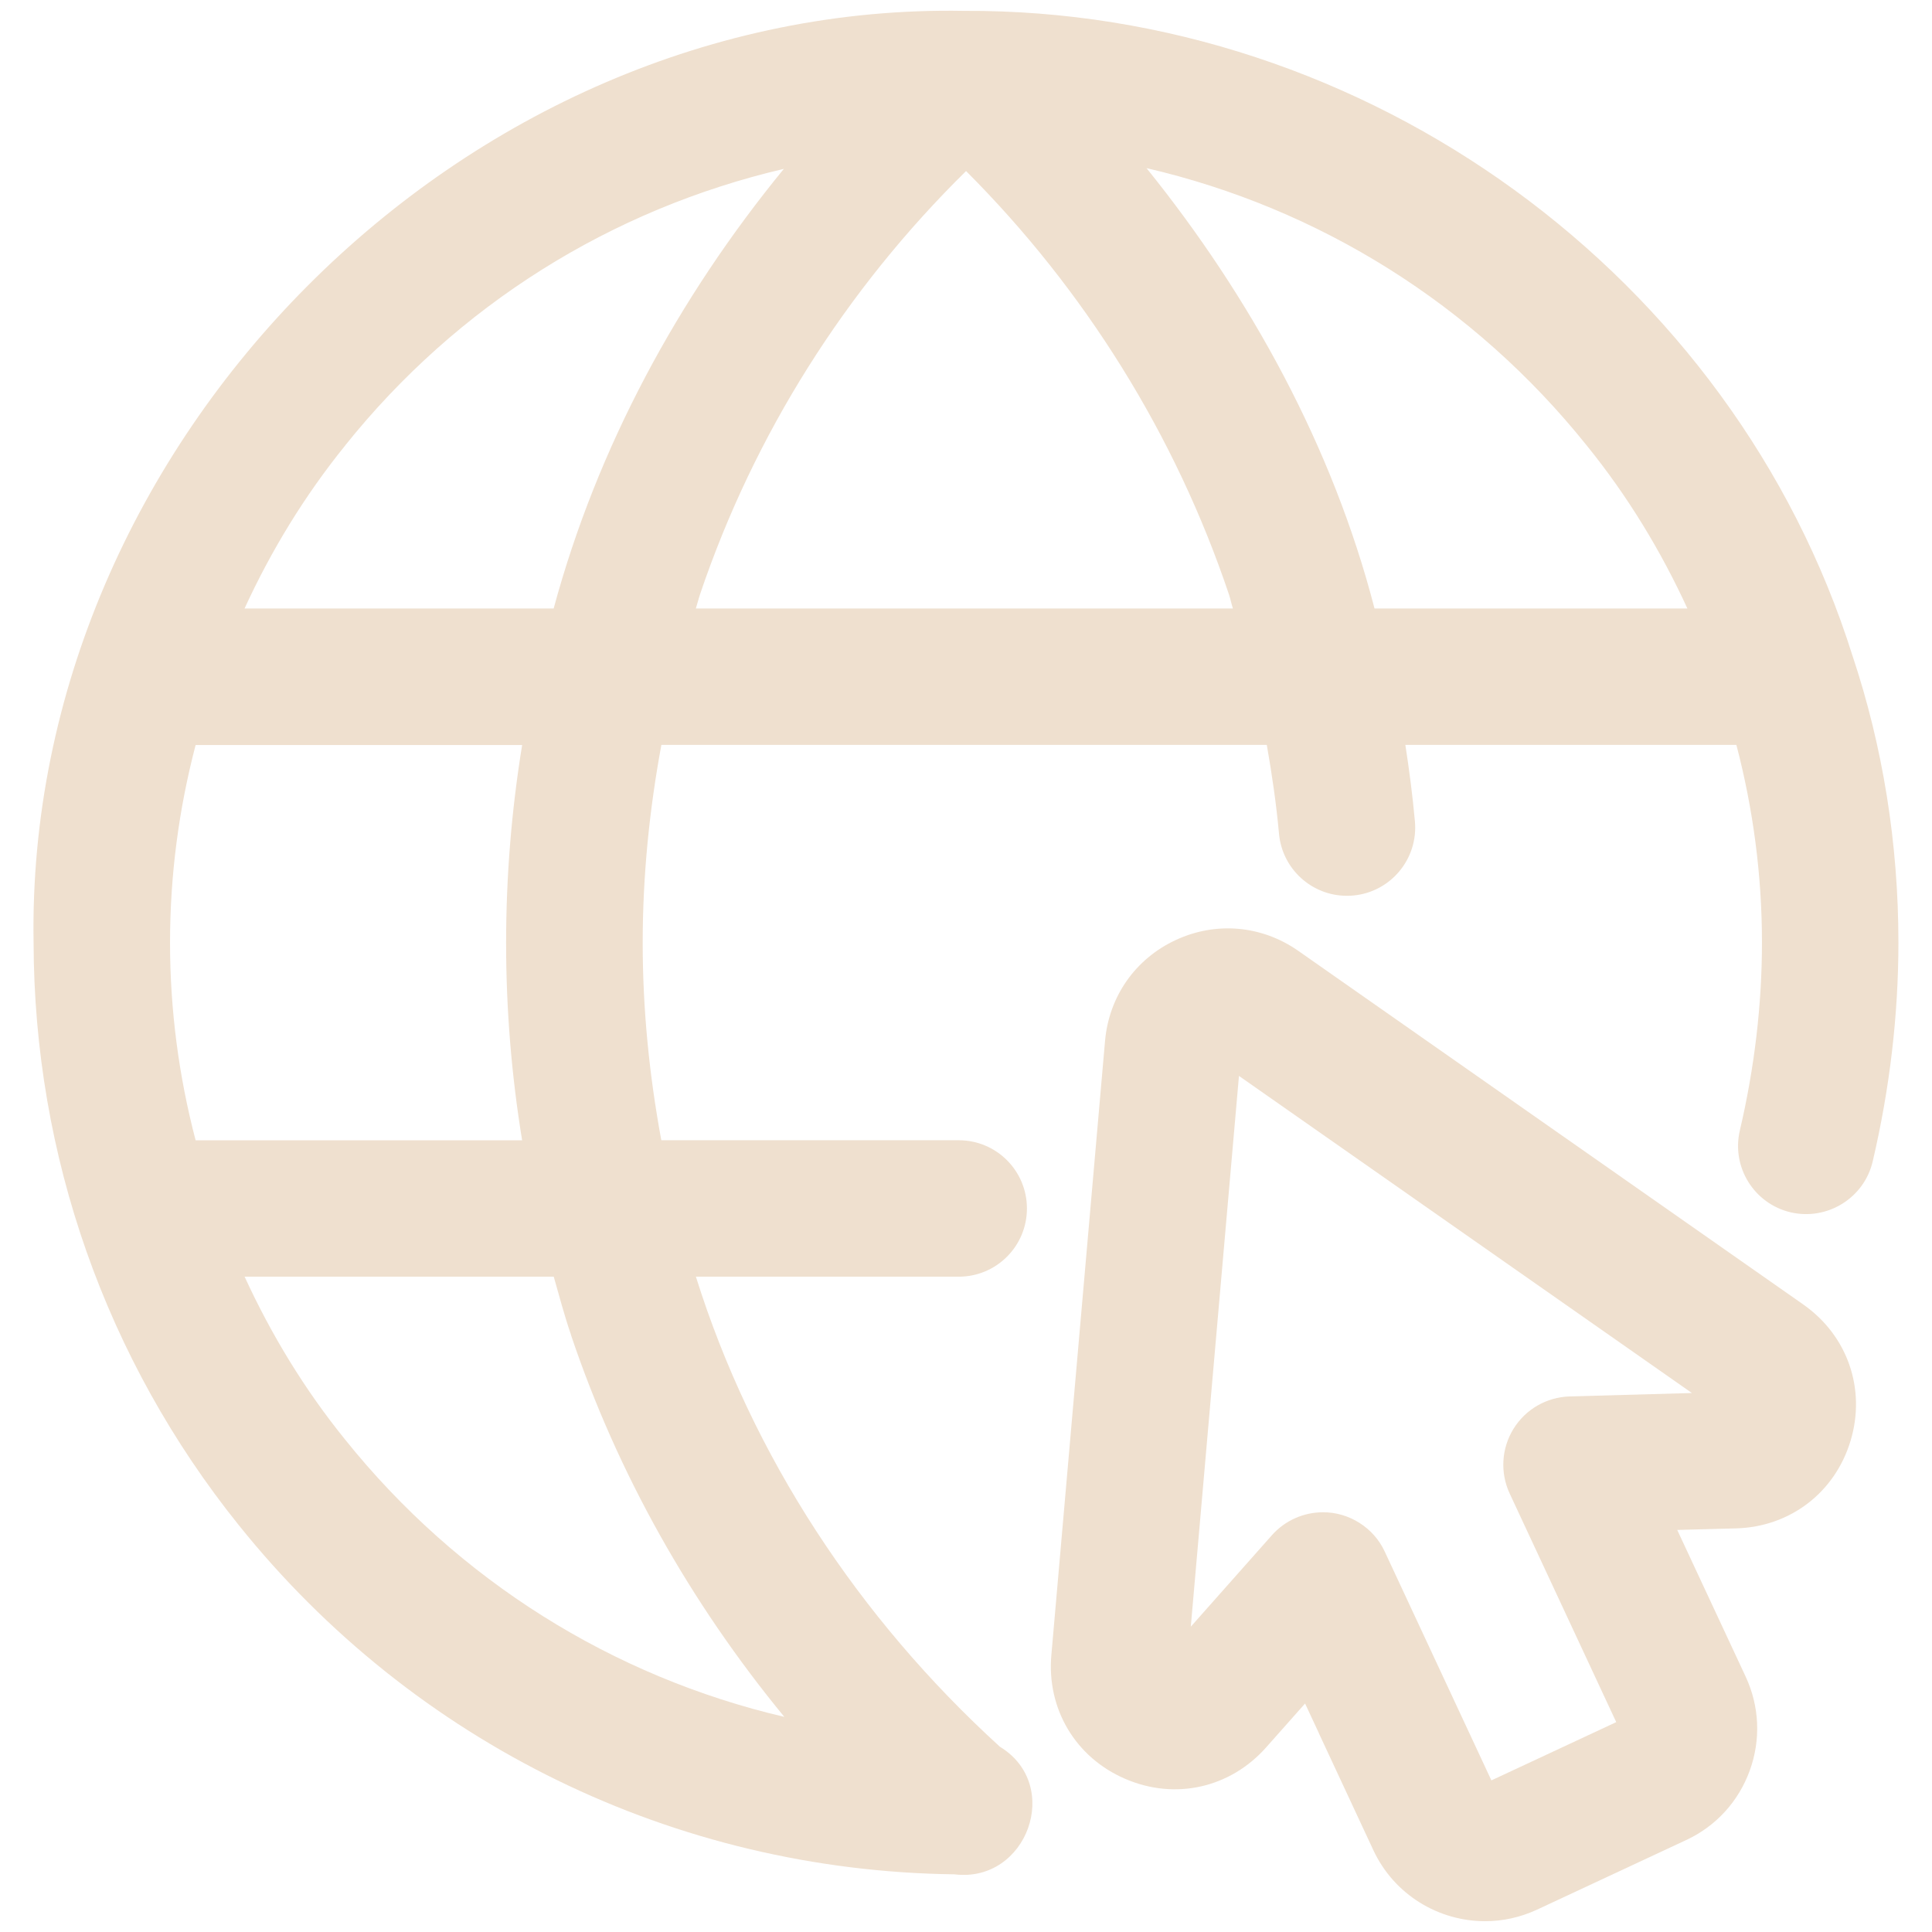
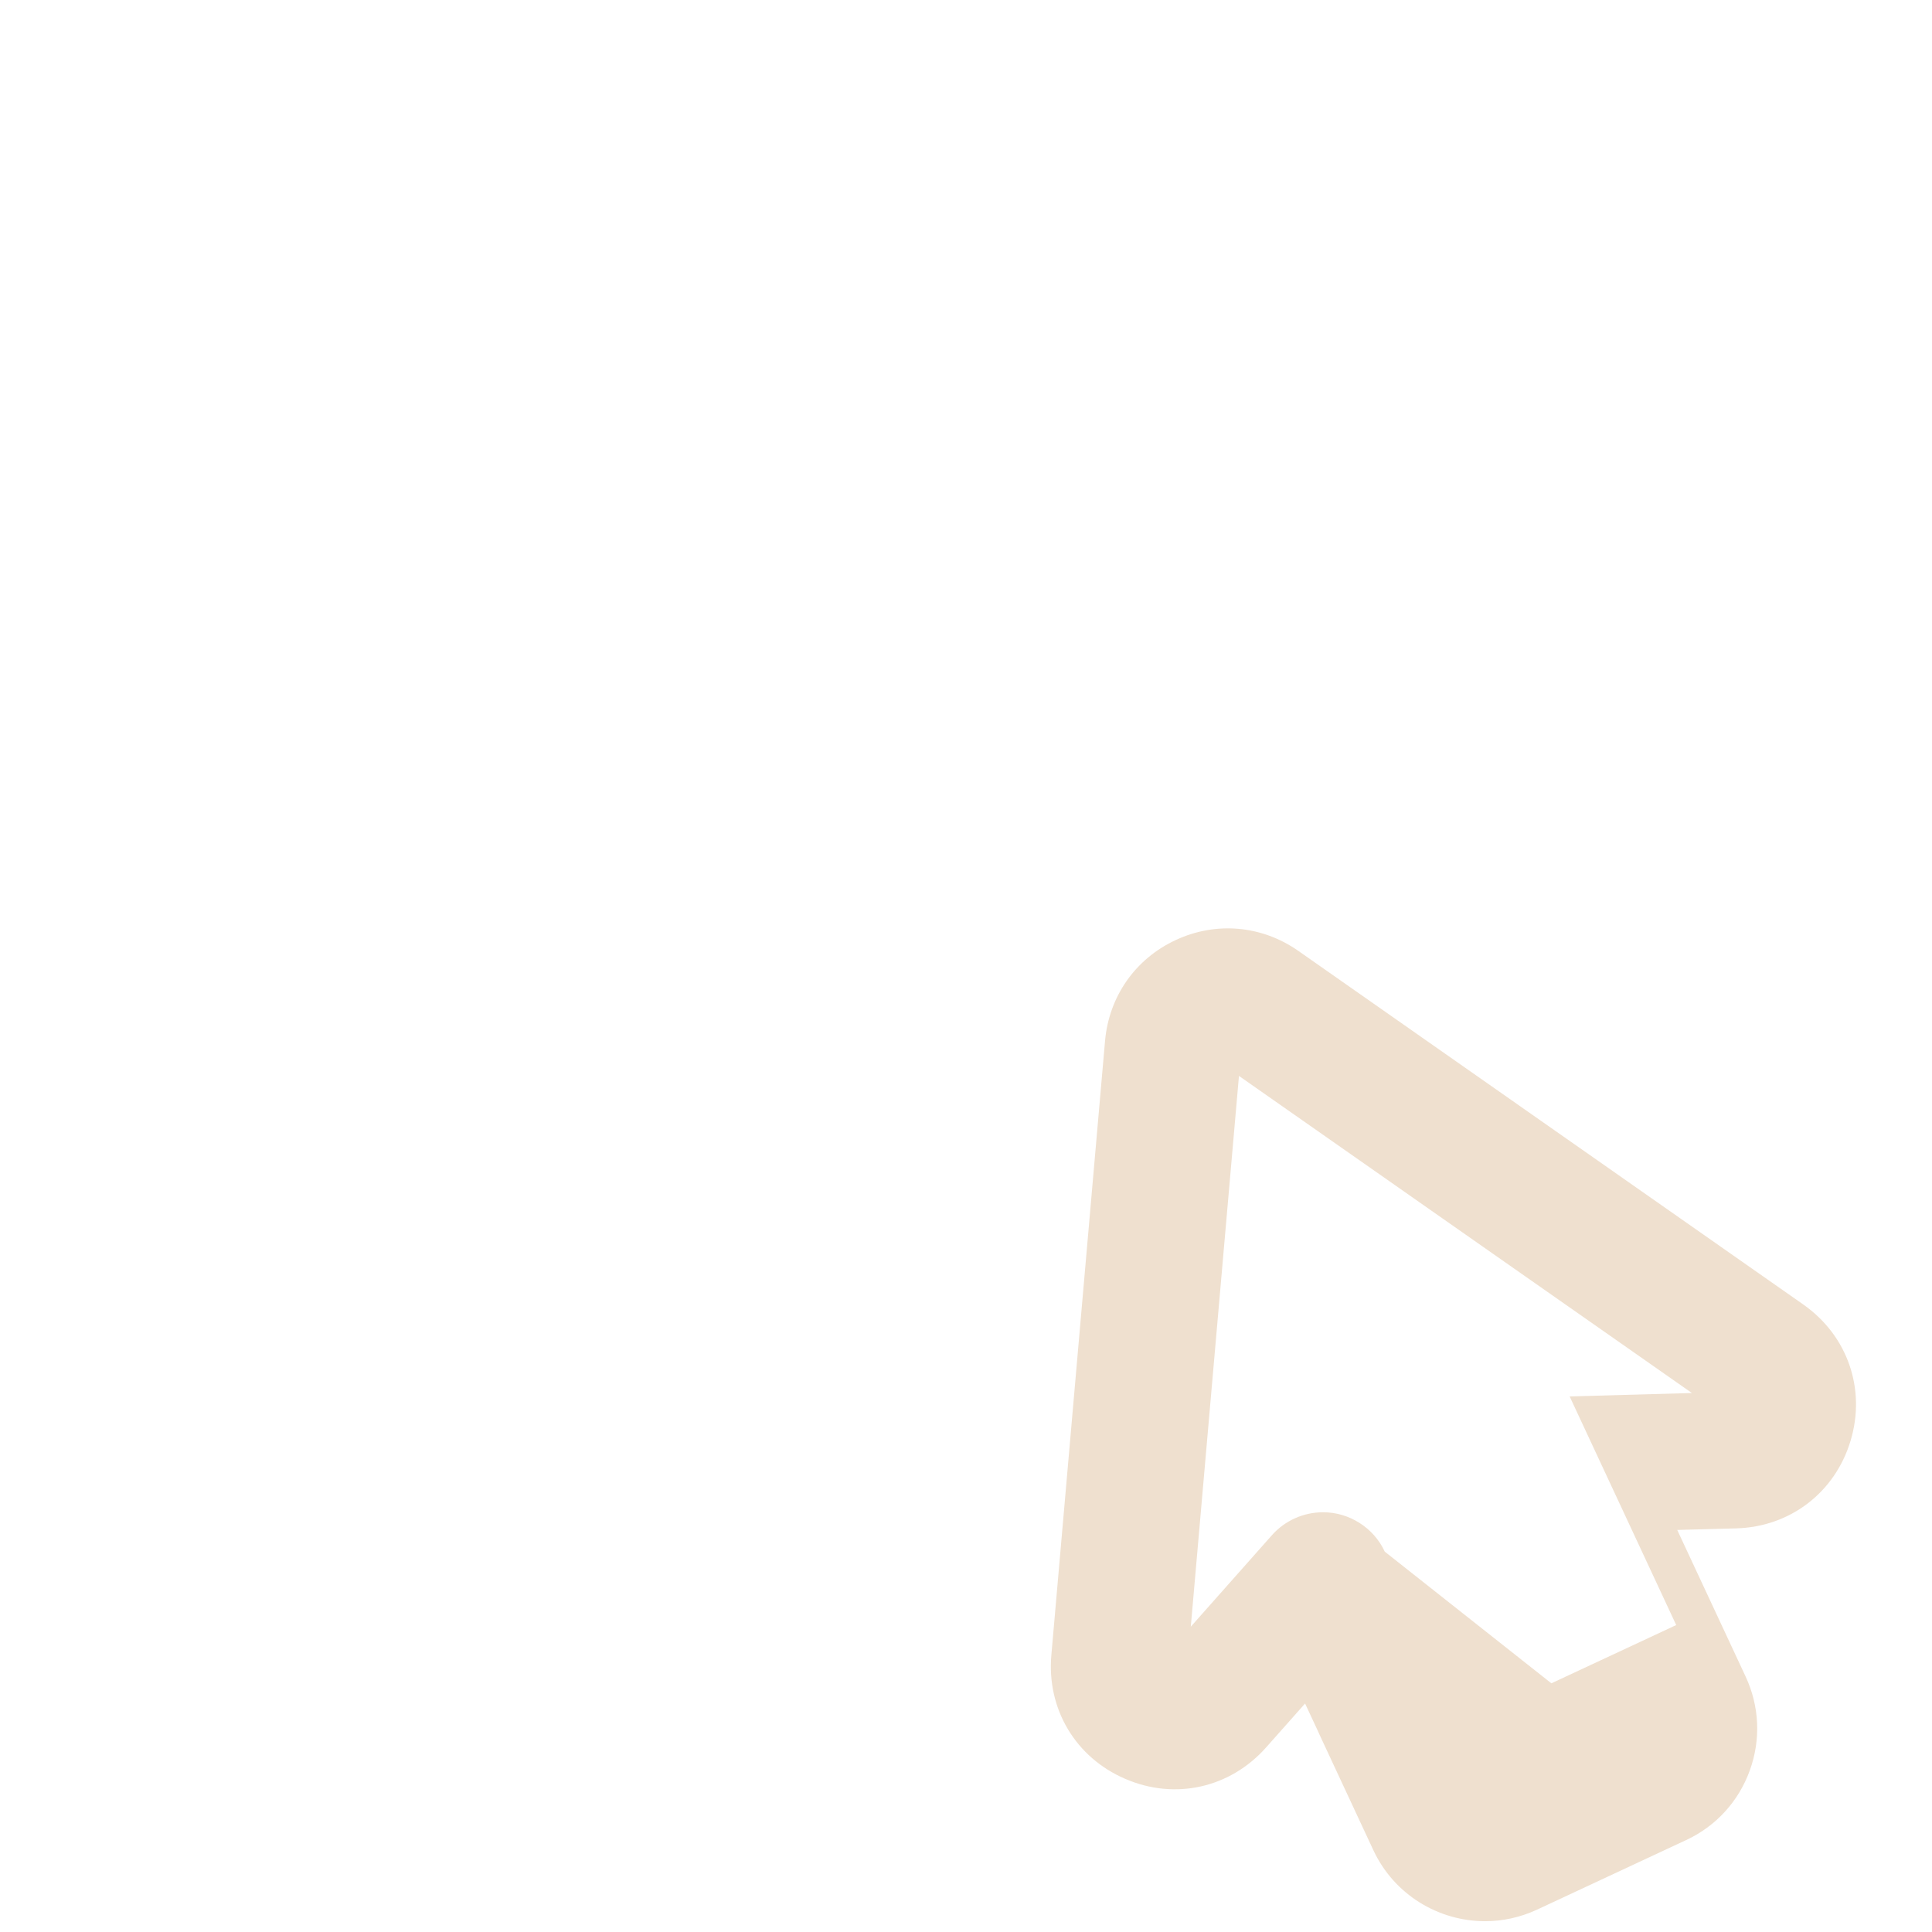
<svg xmlns="http://www.w3.org/2000/svg" id="Layer_1" height="300" viewBox="0 0 32 32" width="300" version="1.1">
  <g width="100%" height="100%" transform="matrix(1.13,0,0,1.13,-2.08,-2.08)">
-     <path d="m28.996 11.459c-1.749-5.574-7.119-9.49-13.028-9.459-7.345-.133-13.76 6.328-13.635 13.657.007 3.122 1.062 6.117 3.007 8.538 2.568 3.202 6.393 5.068 10.491 5.119 1.064.131 1.589-1.309.666-1.87-2.072-1.888-3.633-4.263-4.456-6.89h3.852c.553 0 1-.447 1-1s-.447-1-1-1h-4.359c-.175-.947-.273-1.912-.273-2.891 0-.985.098-1.954.274-2.904h8.874c.075.427.139.861.179 1.303.048.519.483.909.995.909.03 0 .061-.001.092-.004.55-.05.955-.537.905-1.087-.034-.378-.083-.752-.14-1.121h4.852c.245.935.375 1.905.375 2.897 0 .908-.109 1.835-.324 2.754-.126.537.208 1.075.746 1.201.534.123 1.075-.208 1.201-.746.25-1.067.377-2.147.377-3.209 0-1.451-.228-2.869-.671-4.198zm-3.894-3.084c.595.735 1.081 1.535 1.472 2.385h-4.586c-.612-2.365-1.816-4.563-3.342-6.455 2.528.586 4.798 1.999 6.456 4.07zm-18.202-.005c1.648-2.058 3.9-3.463 6.43-4.054-1.548 1.889-2.736 4.081-3.374 6.444h-4.531c.39-.848.877-1.65 1.476-2.39zm3.31 13.039c.683 2.031 1.752 3.926 3.127 5.597-2.516-.588-4.782-2-6.439-4.066-.596-.736-1.081-1.536-1.472-2.386h4.531c.082.286.157.573.254.854zm-.716-2.854h-4.786c-.245-.935-.375-1.905-.375-2.897 0-.99.129-1.958.375-2.897h4.786c-.155.953-.235 1.923-.235 2.904 0 .976.08 1.942.235 2.891zm2.61-8.01c.791-2.338 2.133-4.462 3.897-6.197 1.742 1.743 3.069 3.872 3.854 6.208.023.07.035.135.057.204h-7.872c.023-.071.04-.144.064-.215z" fill="#efe0cf" fill-opacity="1" data-original-color="#000000ff" stroke="none" stroke-opacity="1" />
-     <path d="m28.272 20.961-7.403-5.184c-.535-.374-1.207-.432-1.796-.157-.591.275-.978.827-1.035 1.479l-.787 9.003c-.069.789.356 1.501 1.084 1.813.729.315 1.535.133 2.062-.459l.573-.646.199.427c0.0 0.0 0.0.001 0.0.001 0.0 0.0 0.0 0.0 0.0.001l.802 1.721c.306.655.957 1.041 1.638 1.041.255 0 .514-.055.76-.169l2.186-1.02c.437-.203.768-.565.933-1.019.164-.452.143-.942-.061-1.379l-1.002-2.148.863-.023c.792-.022 1.45-.526 1.678-1.285s-.045-1.542-.693-1.996zm-6.134 3.623c-.161-.35-.522-.579-.906-.577-.283 0-.557.121-.748.336l-1.189 1.341.706-8.073 6.639 4.648-1.792.05c-.337.01-.646.188-.823.475-.177.286-.198.643-.056.948l1.562 3.351-1.83.854z" fill="#efe0cf" fill-opacity="1" data-original-color="#000000ff" stroke="none" stroke-opacity="1" />
+     <path d="m28.272 20.961-7.403-5.184c-.535-.374-1.207-.432-1.796-.157-.591.275-.978.827-1.035 1.479l-.787 9.003c-.069.789.356 1.501 1.084 1.813.729.315 1.535.133 2.062-.459l.573-.646.199.427c0.0 0.0 0.0.001 0.0.001 0.0 0.0 0.0 0.0 0.0.001l.802 1.721c.306.655.957 1.041 1.638 1.041.255 0 .514-.055.76-.169l2.186-1.02c.437-.203.768-.565.933-1.019.164-.452.143-.942-.061-1.379l-1.002-2.148.863-.023c.792-.022 1.45-.526 1.678-1.285s-.045-1.542-.693-1.996zm-6.134 3.623c-.161-.35-.522-.579-.906-.577-.283 0-.557.121-.748.336l-1.189 1.341.706-8.073 6.639 4.648-1.792.05l1.562 3.351-1.83.854z" fill="#efe0cf" fill-opacity="1" data-original-color="#000000ff" stroke="none" stroke-opacity="1" />
  </g>
</svg>